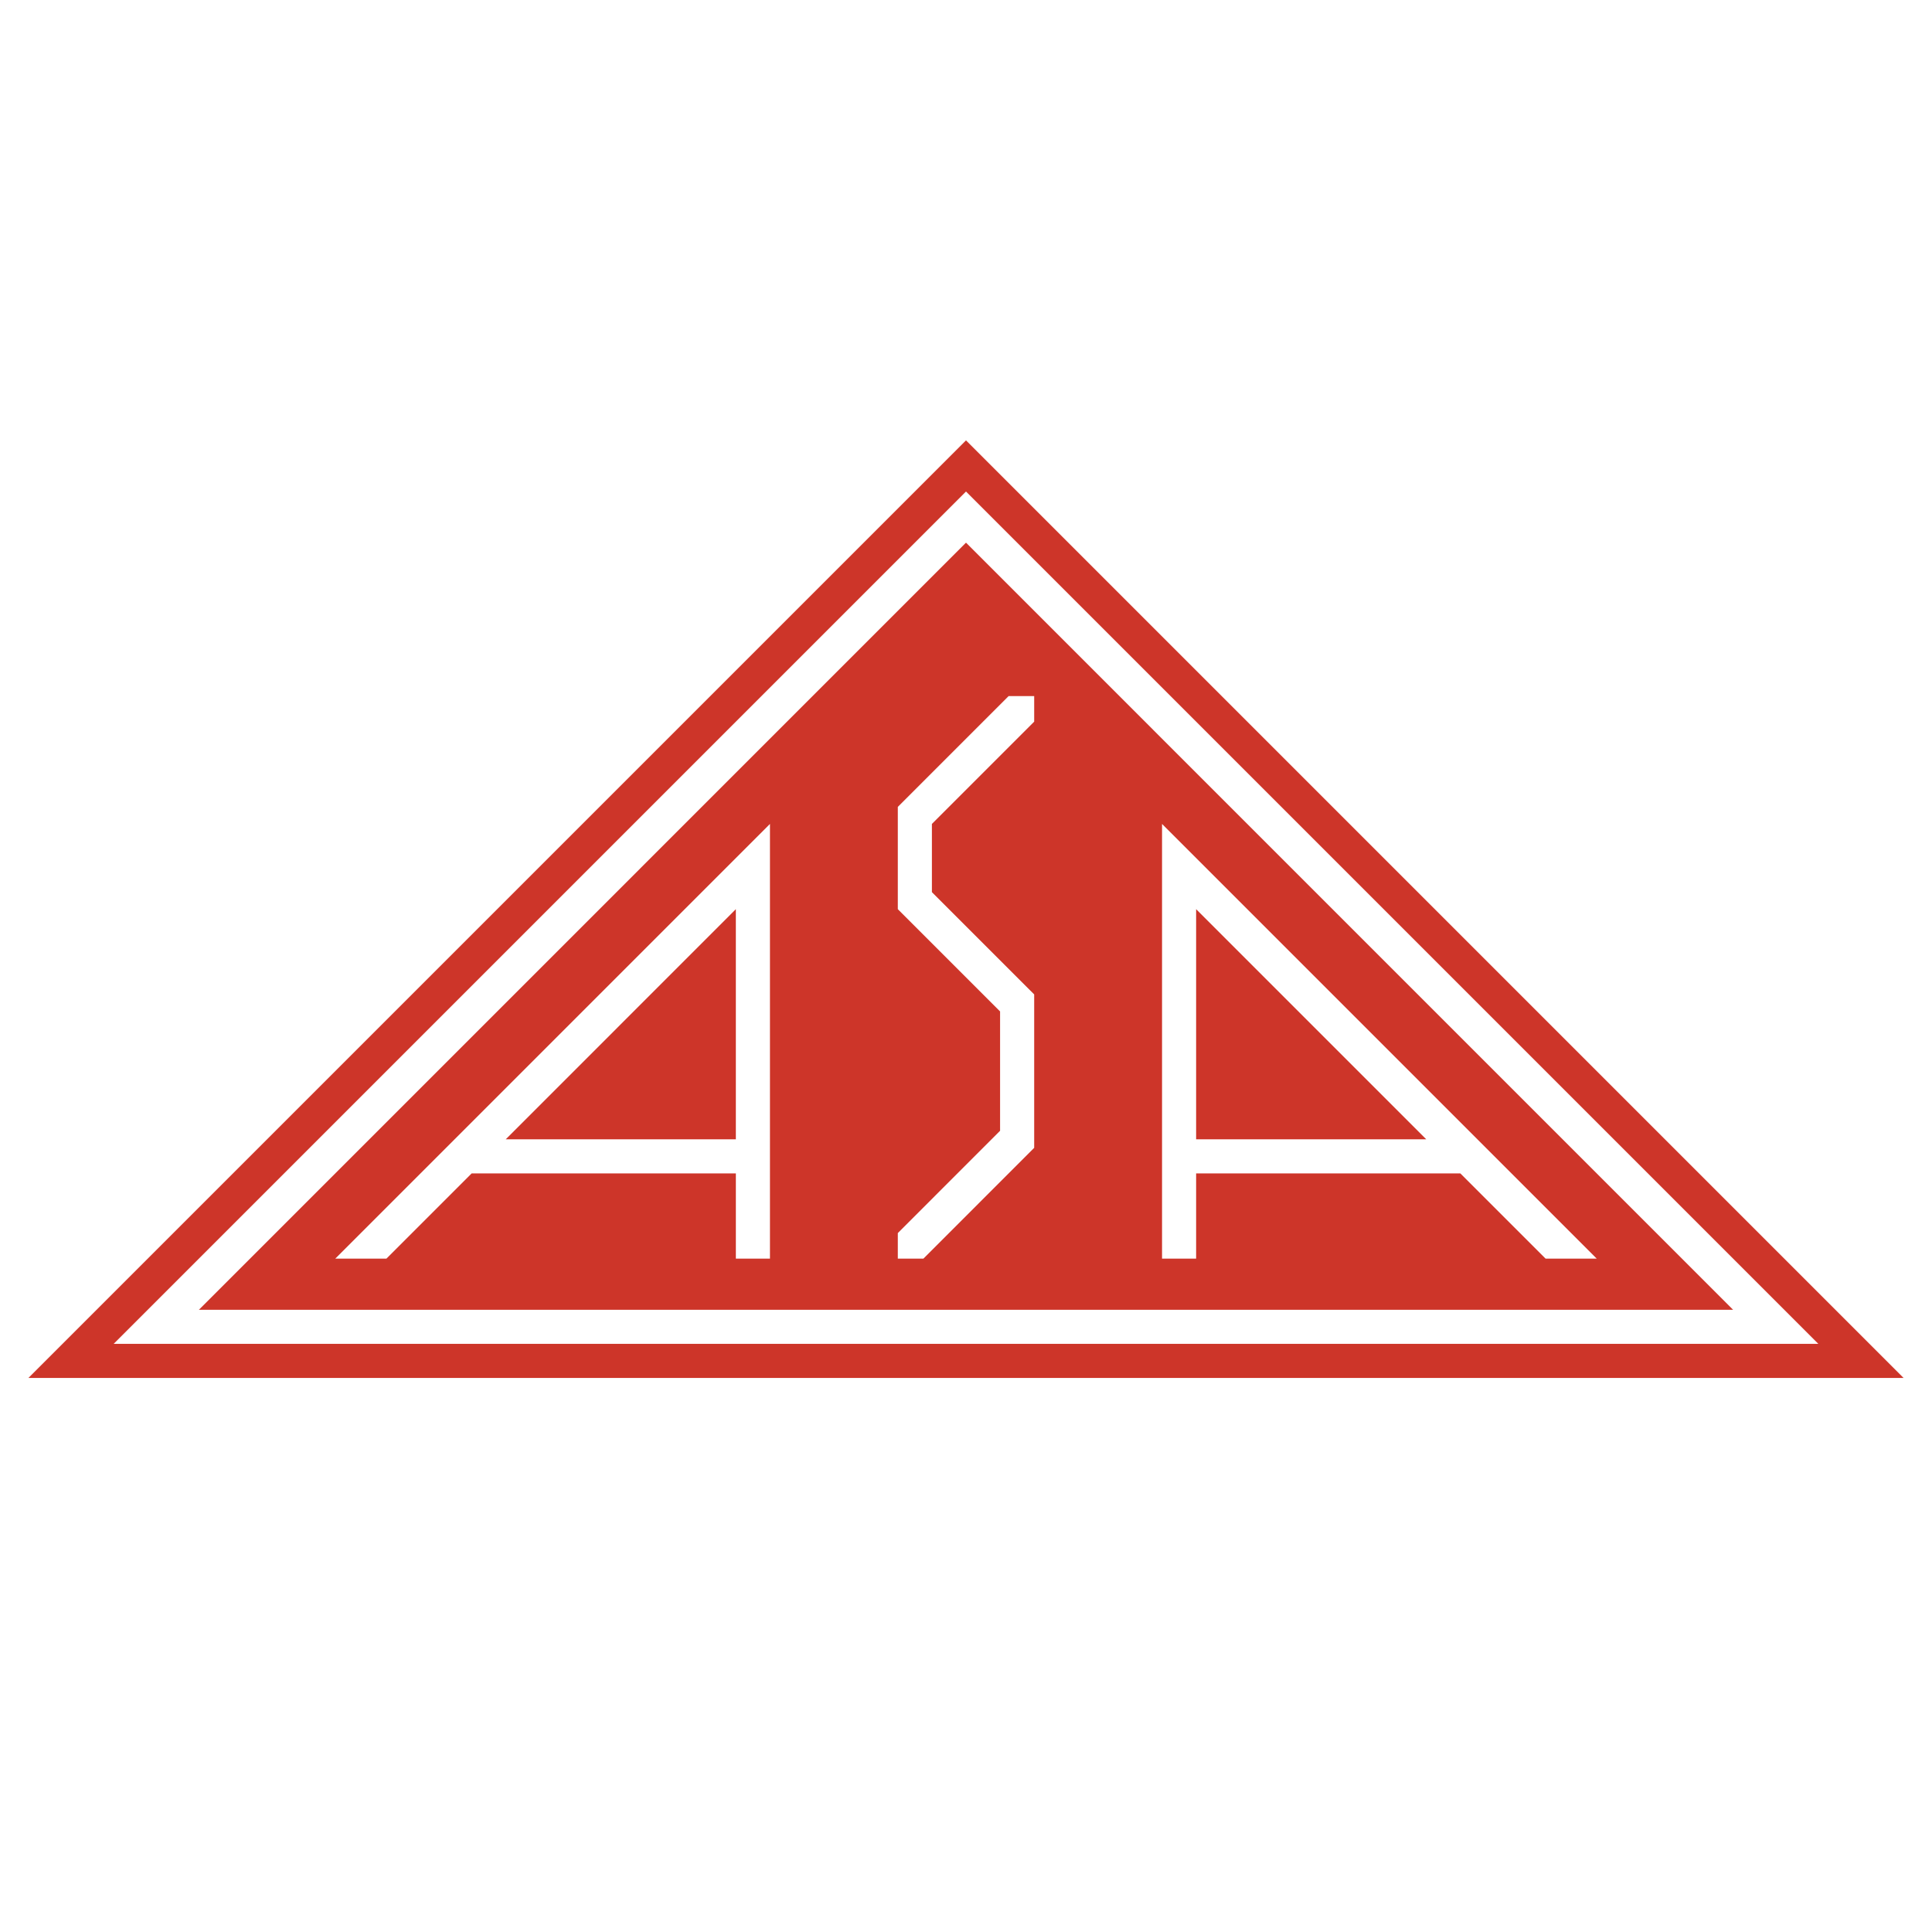
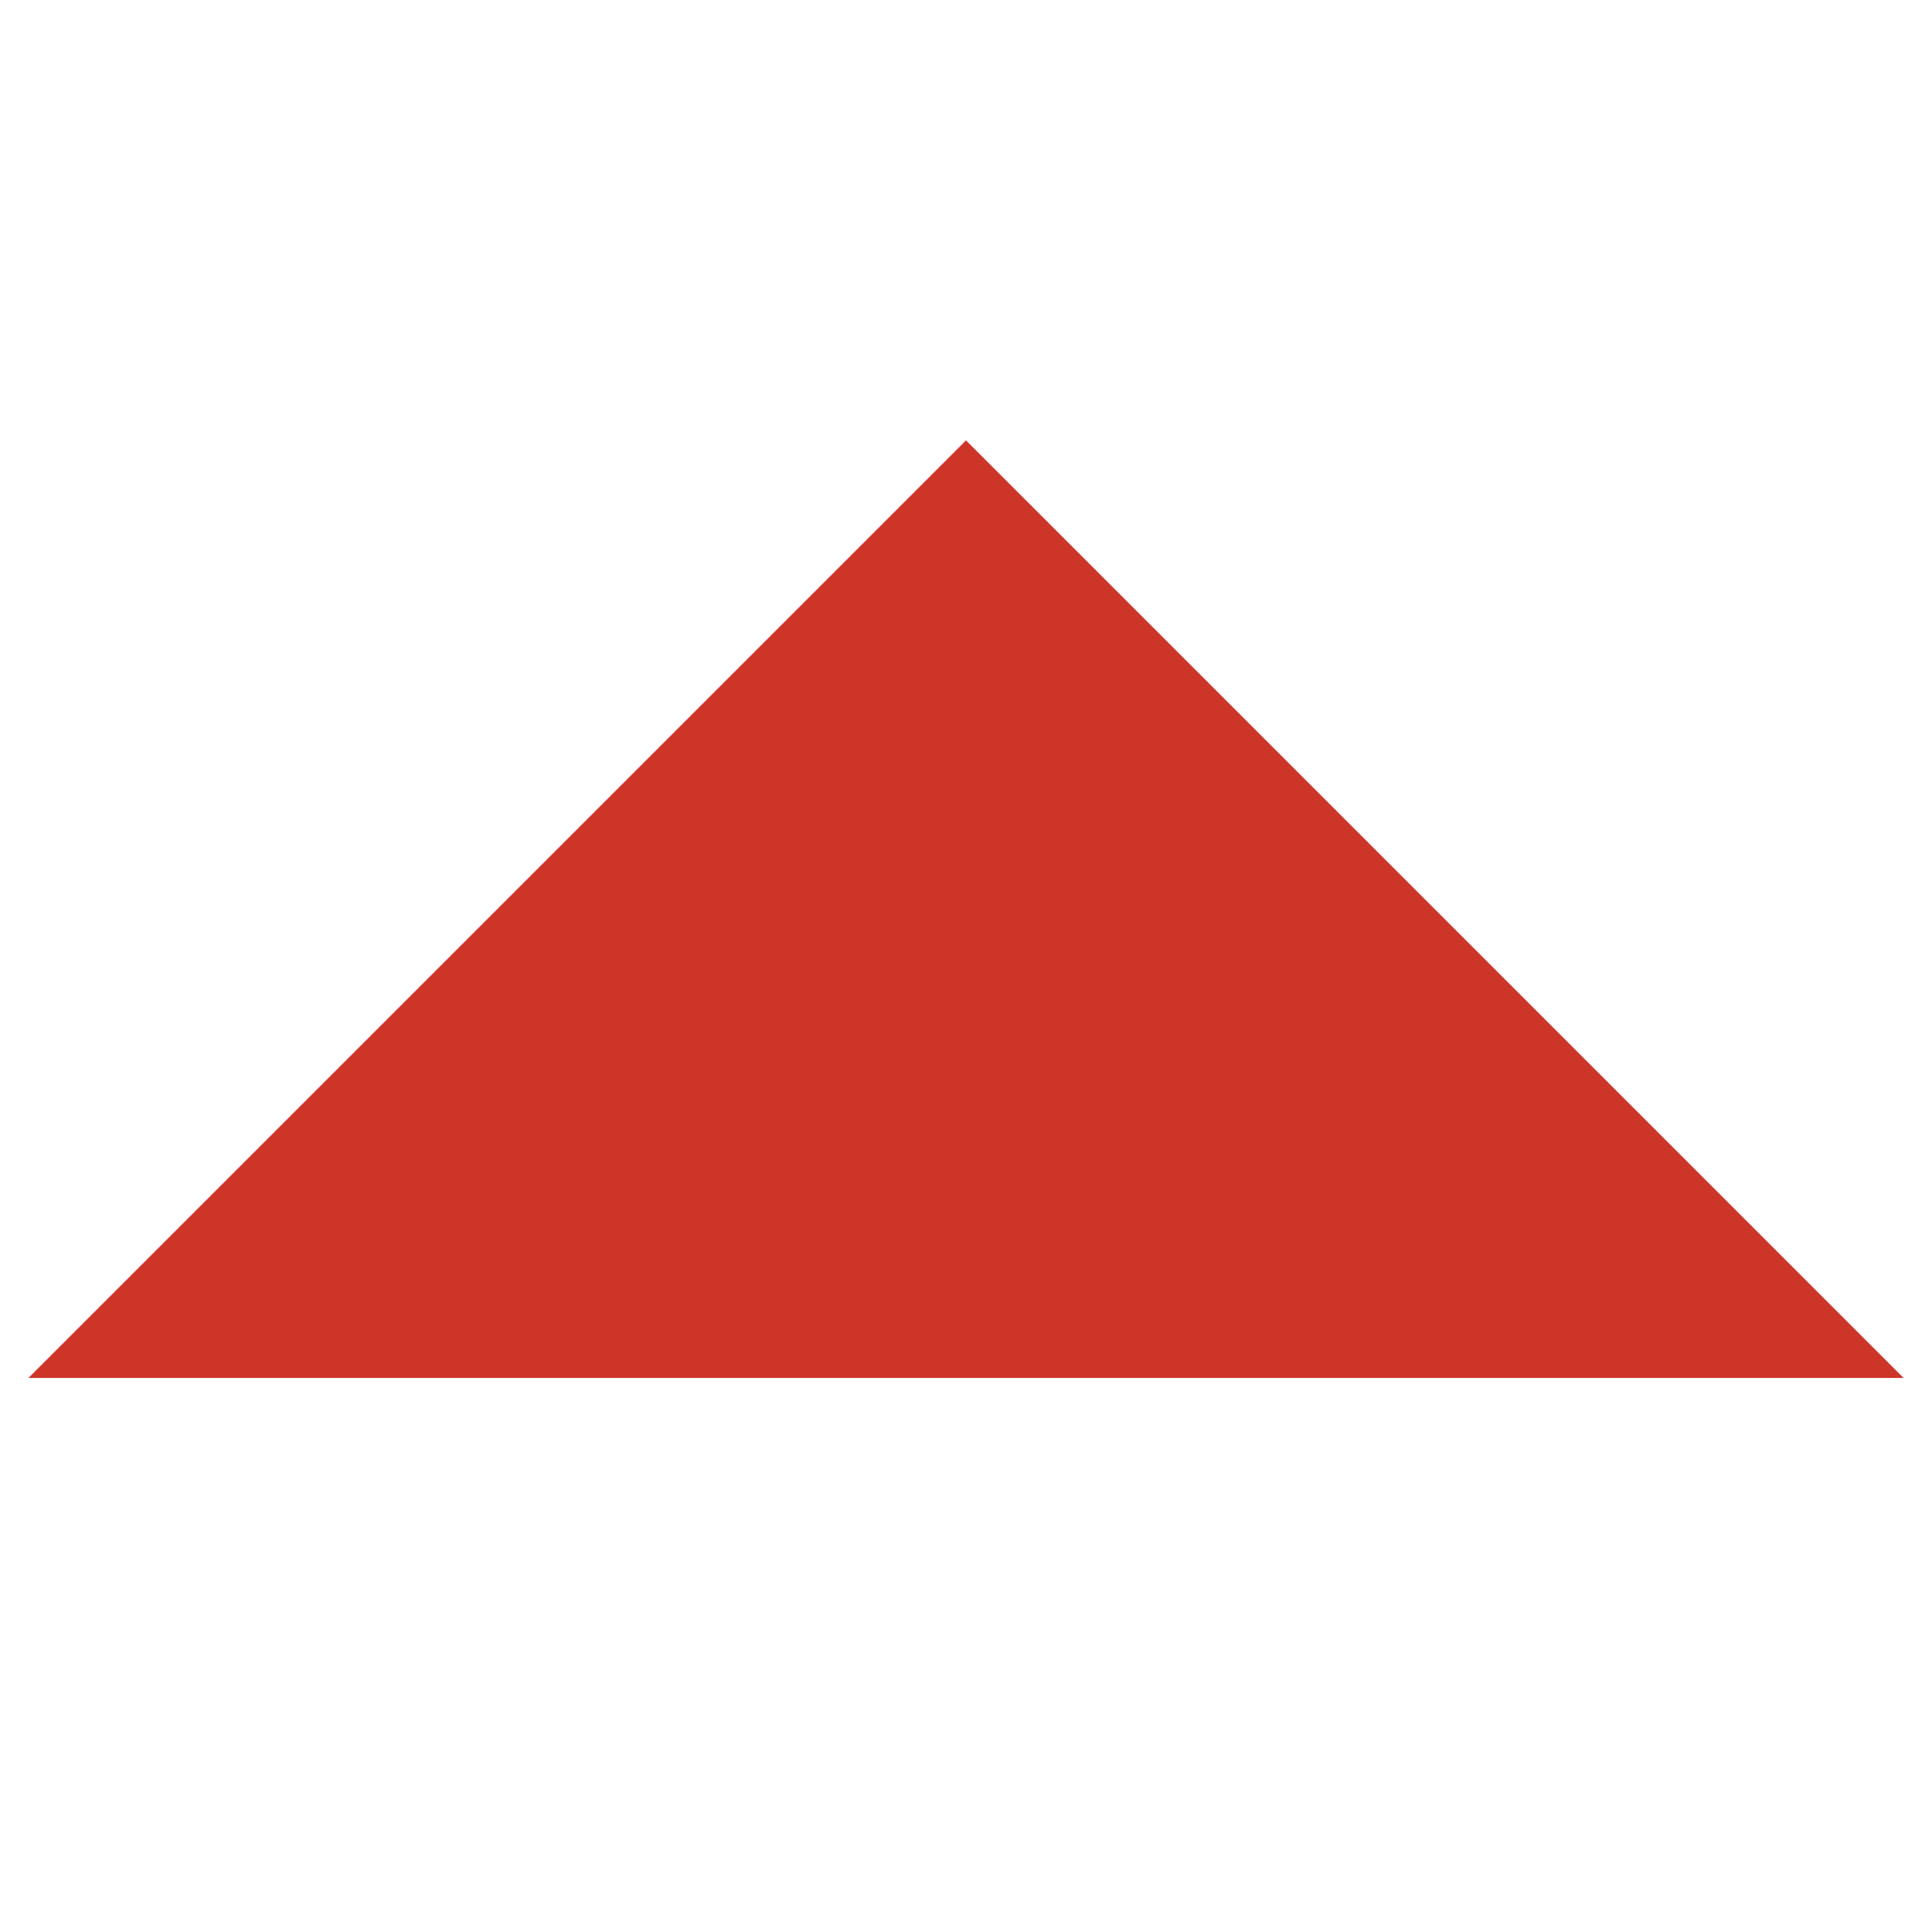
<svg xmlns="http://www.w3.org/2000/svg" width="2500" height="2500" viewBox="0 0 192.756 192.756">
  <path fill="#fff" d="M0 192.756h192.756V0H0v192.756z" />
  <path fill-rule="evenodd" clip-rule="evenodd" fill="#cd3529" d="M96.378 43.937L2.833 137.48h187.088L96.378 43.937z" />
-   <path fill-rule="evenodd" clip-rule="evenodd" fill="#fff" d="M11.338 134.078l85.04-85.039 85.039 85.039H11.338z" />
  <path fill-rule="evenodd" clip-rule="evenodd" fill="#cd3529" d="M96.378 54.141l-76.536 76.537h153.071L96.378 54.141z" />
-   <path d="M33.448 125.576h5.103l8.504-8.504h26.362v8.504h3.402V82.204l-43.371 43.372zm17.009-11.906l22.959-22.962v22.962H50.457zM115.937 82.204v43.372h3.401v-8.504H145.7l8.505 8.504h5.102l-43.37-43.372zm3.401 31.466V90.708l22.961 22.962h-22.961zM89.575 80.504v10.204l10.203 10.204v11.906l-10.203 10.205v2.553h2.551l11.055-11.056V99.213L92.976 89.008v-6.804L103.181 72v-2.552h-2.551L89.575 80.504z" fill-rule="evenodd" clip-rule="evenodd" fill="#fff" />
</svg>